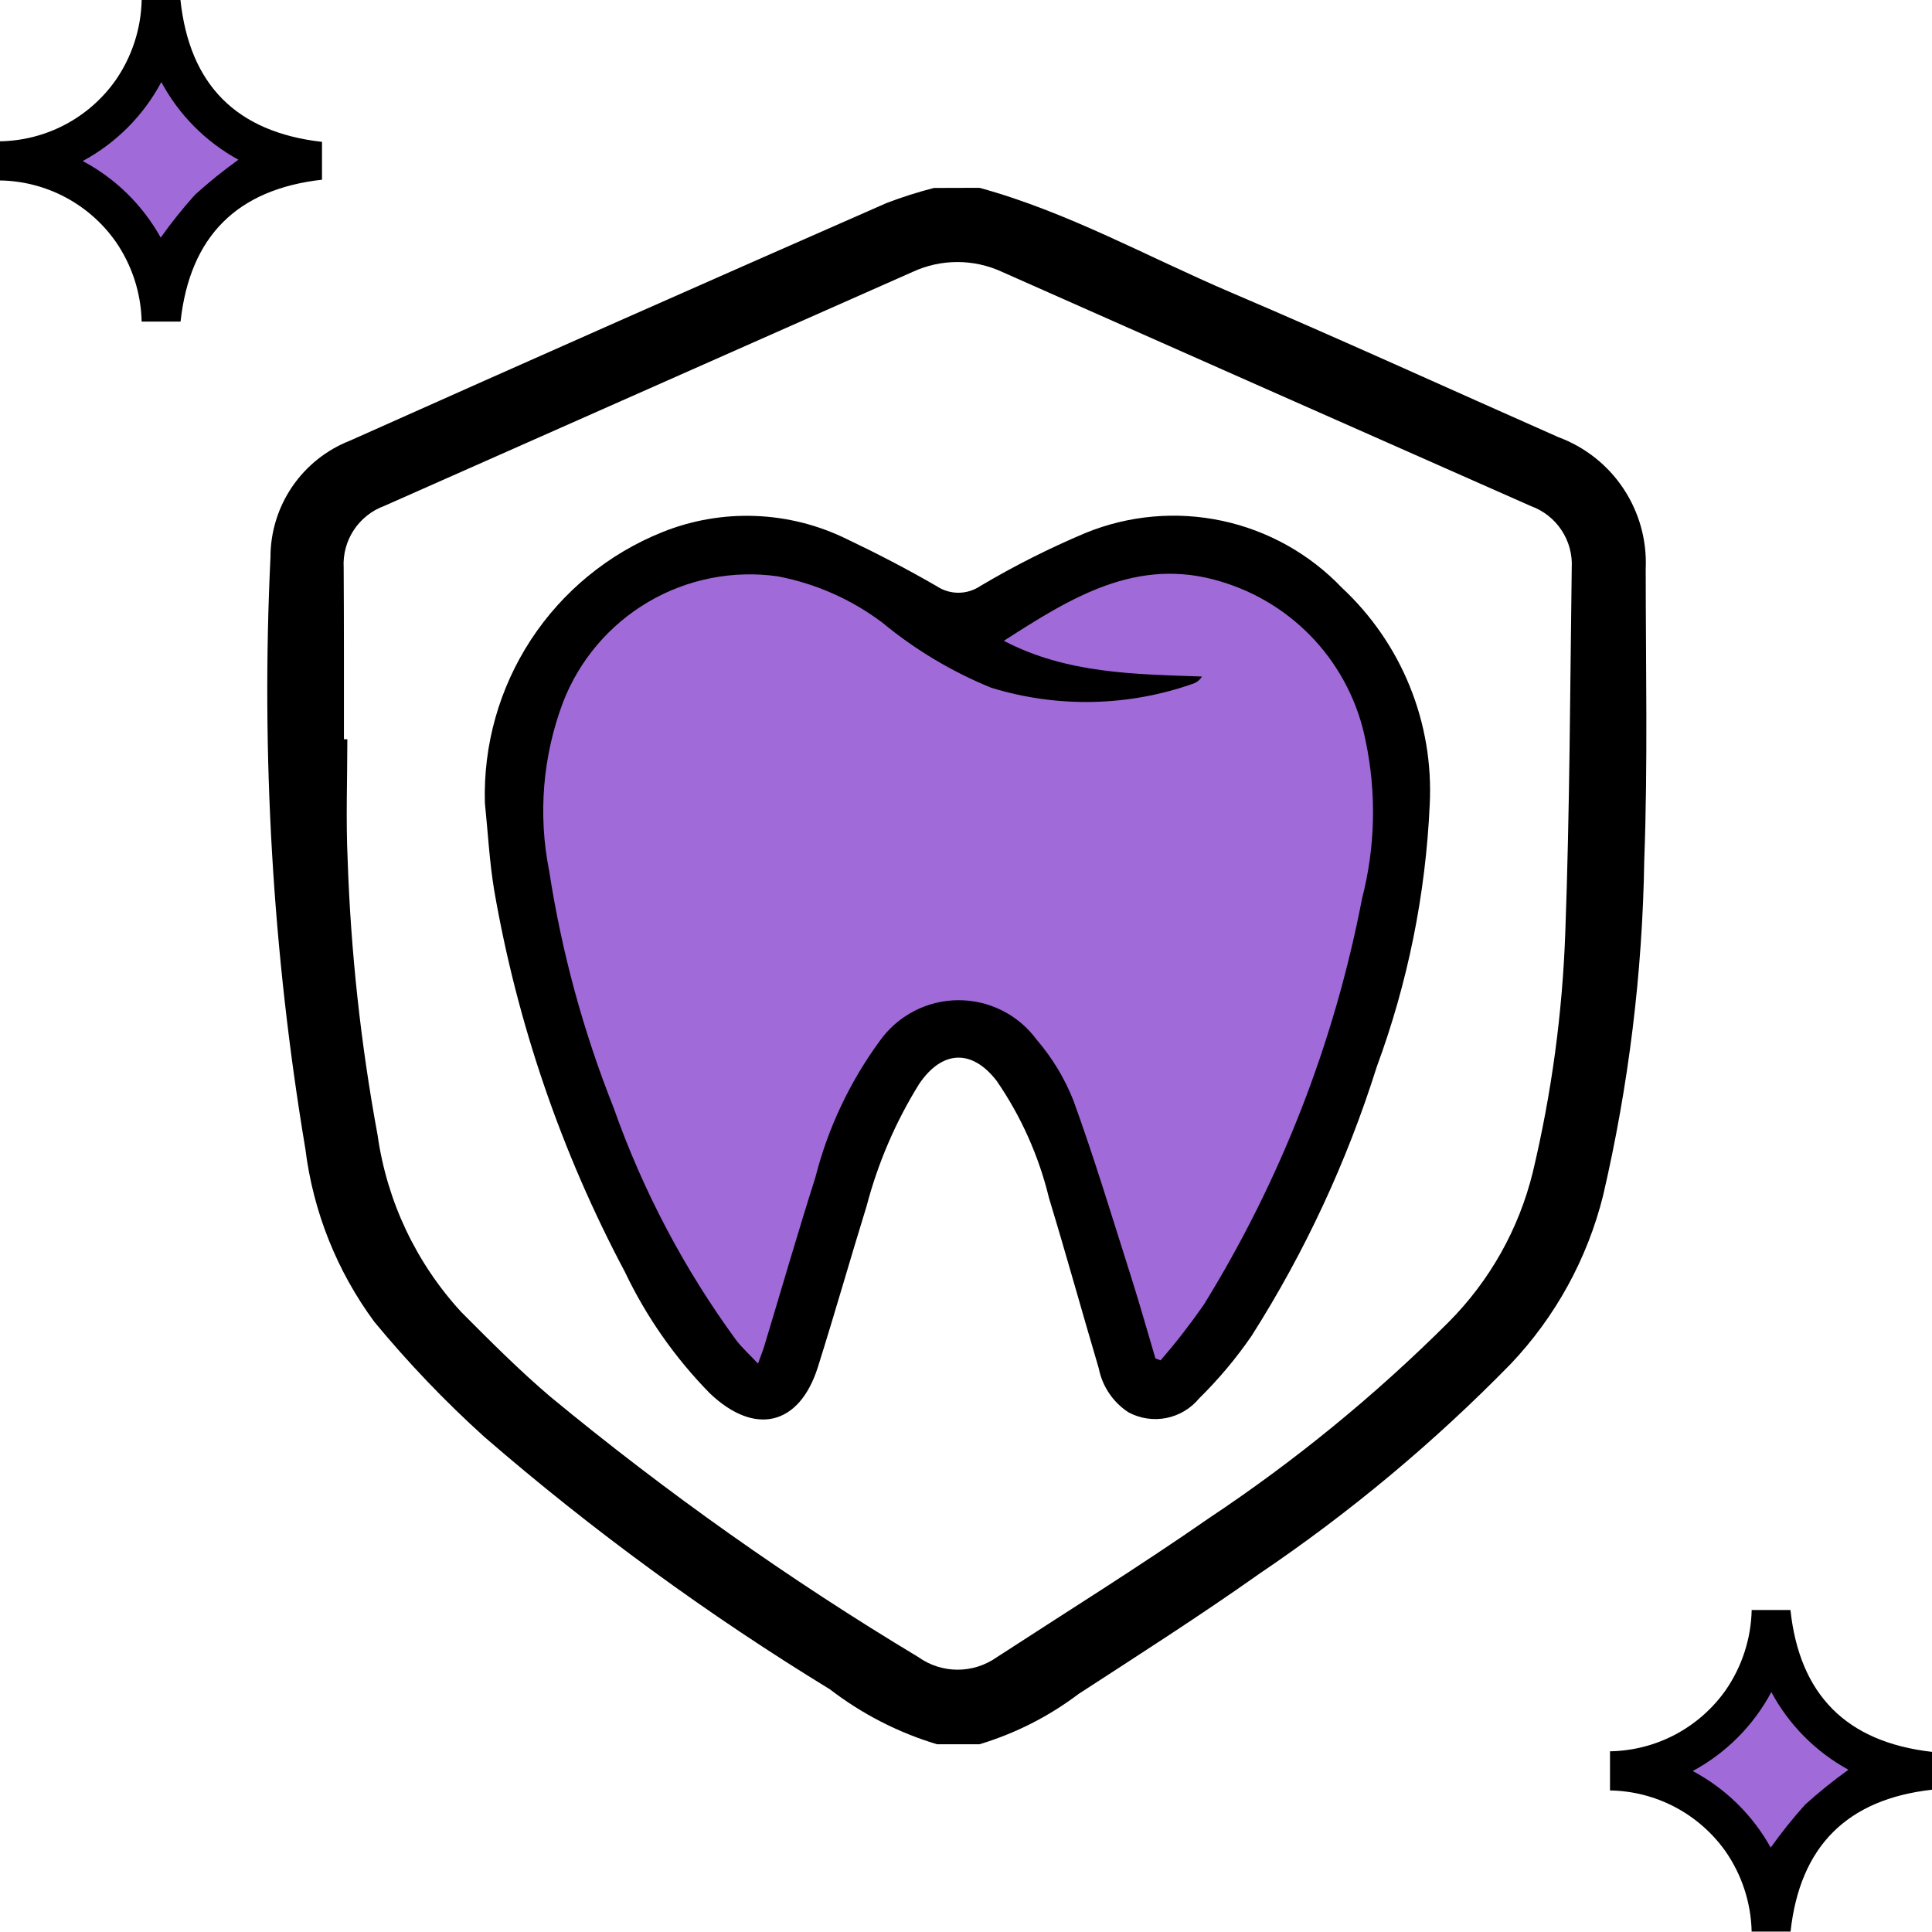
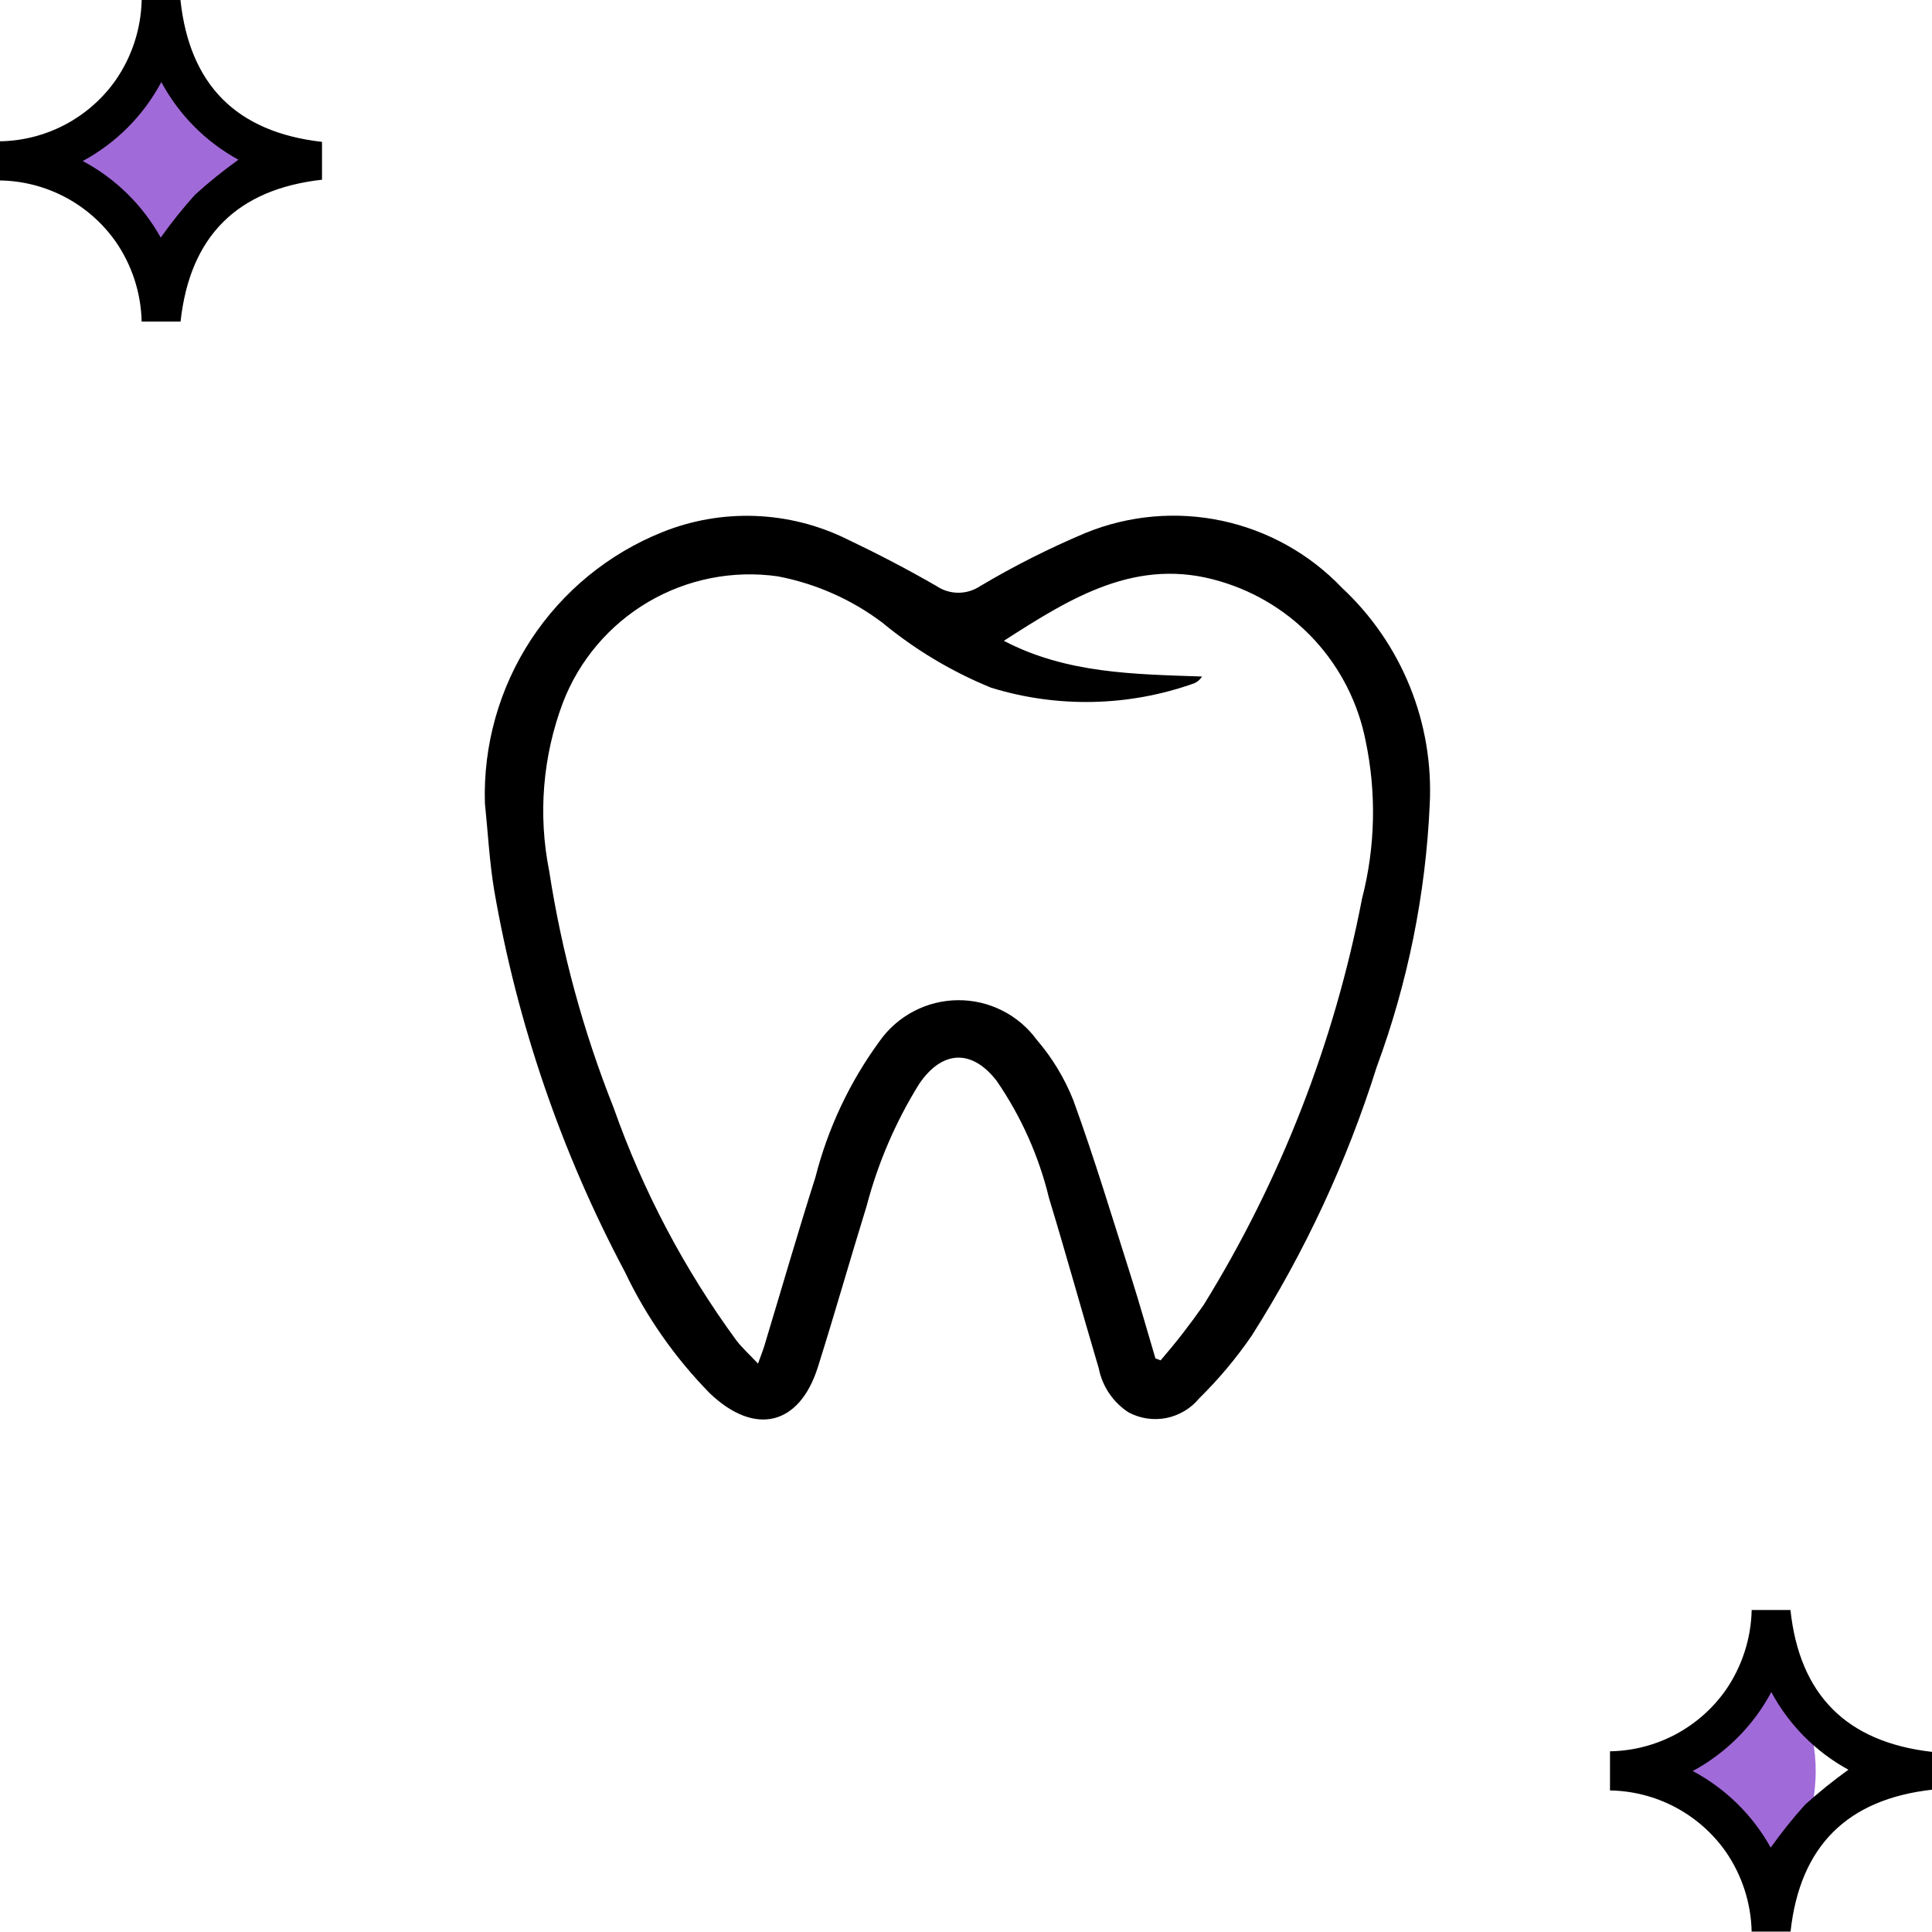
<svg xmlns="http://www.w3.org/2000/svg" width="60" height="60" viewBox="0 0 60 60" fill="none">
-   <path d="M22.337 42.595C21.369 41.057 17.151 34.678 16.525 29.091C16.012 24.304 15.5 19.801 20.742 17.579C22.85 16.496 25.472 16.669 29.86 19.461C31.678 18.368 33.607 17.47 35.615 16.782C36.185 16.782 41.084 17.011 42.281 20.144C43.479 23.277 43.88 24.702 43.308 28.178C42.623 30.857 40.458 37.928 36.925 42.825C35.615 43.452 35.33 43.165 34.874 42.026C34.418 40.887 32.707 34.109 32.707 34.109C32.707 34.109 31.055 31.942 30.315 31.942C29.574 31.942 27.981 32.453 27.693 33.082C27.405 33.71 24.443 42.598 24.443 42.598C24.443 42.598 23.302 44.133 22.337 42.595Z" fill="#A16AD9" />
-   <path fill-rule="evenodd" clip-rule="evenodd" d="M30.42 5.833C33.16 6.583 35.637 7.977 38.229 9.083C41.637 10.537 45.008 12.078 48.396 13.576C49.222 13.881 49.931 14.441 50.418 15.175C50.906 15.909 51.148 16.779 51.109 17.659C51.109 20.677 51.177 23.7 51.064 26.714C51.009 30.222 50.58 33.714 49.785 37.131C49.296 39.09 48.309 40.89 46.919 42.356C44.544 44.787 41.927 46.971 39.111 48.874C37.278 50.171 35.382 51.382 33.498 52.606C32.573 53.306 31.53 53.836 30.419 54.169H29.098C27.895 53.807 26.769 53.229 25.773 52.463C21.987 50.15 18.398 47.529 15.043 44.625C13.819 43.519 12.678 42.325 11.627 41.053C10.462 39.476 9.724 37.625 9.483 35.679C8.468 29.609 8.105 23.448 8.4 17.3C8.4 16.52 8.636 15.758 9.075 15.114C9.515 14.469 10.138 13.972 10.864 13.687C16.414 11.207 21.972 8.746 27.538 6.303C28.018 6.12 28.508 5.965 29.005 5.837L30.42 5.833ZM10.681 22.958H10.787C10.787 24.2 10.739 25.444 10.796 26.683C10.893 29.56 11.204 32.425 11.727 35.255C12.017 37.308 12.924 39.224 14.328 40.75C15.227 41.652 16.128 42.558 17.097 43.381C20.699 46.355 24.518 49.057 28.522 51.464C28.876 51.717 29.301 51.853 29.736 51.854C30.172 51.855 30.597 51.72 30.953 51.469C33.153 50.038 35.383 48.65 37.536 47.154C40.21 45.376 42.702 43.338 44.976 41.071C46.26 39.786 47.167 38.175 47.601 36.411C48.185 33.963 48.524 31.462 48.612 28.947C48.75 25.177 48.76 21.401 48.812 17.628C48.834 17.215 48.722 16.807 48.493 16.463C48.265 16.119 47.932 15.857 47.544 15.717C42.071 13.297 36.599 10.874 31.128 8.447C30.692 8.244 30.217 8.138 29.737 8.138C29.256 8.137 28.781 8.241 28.345 8.443C26.693 9.174 25.042 9.905 23.39 10.637C19.571 12.329 15.751 14.022 11.932 15.713C11.545 15.855 11.214 16.118 10.987 16.462C10.761 16.806 10.65 17.214 10.673 17.625C10.684 19.407 10.681 21.184 10.681 22.958Z" fill="black" />
  <path fill-rule="evenodd" clip-rule="evenodd" d="M15.059 24.941C15.005 23.142 15.505 21.37 16.491 19.864C17.478 18.359 18.903 17.193 20.574 16.524C21.489 16.157 22.472 15.986 23.458 16.024C24.444 16.061 25.411 16.305 26.296 16.74C27.245 17.192 28.18 17.678 29.09 18.204C29.289 18.337 29.523 18.408 29.763 18.408C30.003 18.408 30.238 18.337 30.437 18.204C31.49 17.578 32.585 17.026 33.715 16.55C35.059 16.002 36.538 15.871 37.958 16.175C39.377 16.479 40.673 17.204 41.675 18.254C42.594 19.11 43.314 20.157 43.785 21.322C44.256 22.486 44.466 23.739 44.401 24.993C44.275 27.776 43.72 30.522 42.755 33.135C41.83 36.075 40.524 38.882 38.871 41.484C38.391 42.183 37.845 42.834 37.241 43.428C36.982 43.742 36.623 43.957 36.224 44.037C35.825 44.116 35.41 44.055 35.051 43.864C34.812 43.71 34.607 43.509 34.448 43.274C34.288 43.039 34.178 42.774 34.123 42.495C33.601 40.734 33.112 38.963 32.578 37.207C32.263 35.906 31.713 34.674 30.955 33.571C30.186 32.571 29.261 32.61 28.547 33.66C27.816 34.836 27.266 36.114 26.914 37.453C26.399 39.119 25.924 40.794 25.401 42.453C24.825 44.279 23.439 44.602 22.042 43.268C20.961 42.166 20.07 40.893 19.406 39.499C17.435 35.79 16.065 31.791 15.348 27.652C15.2 26.76 15.152 25.846 15.059 24.941ZM31.175 19.901C33.122 20.92 35.224 20.937 37.33 21.01C37.271 21.106 37.184 21.181 37.08 21.223C35.05 21.945 32.841 21.992 30.782 21.358C29.559 20.859 28.418 20.177 27.4 19.335C26.441 18.613 25.329 18.122 24.15 17.898C22.76 17.702 21.345 17.982 20.134 18.693C18.924 19.404 17.989 20.504 17.484 21.814C16.854 23.486 16.705 25.301 17.056 27.052C17.444 29.569 18.115 32.035 19.056 34.401C19.967 36.983 21.251 39.418 22.868 41.627C23.051 41.863 23.277 42.067 23.541 42.348C23.637 42.079 23.696 41.936 23.74 41.788C24.267 40.045 24.772 38.295 25.324 36.559C25.713 35.032 26.392 33.595 27.324 32.324C27.599 31.937 27.963 31.62 28.386 31.401C28.808 31.181 29.276 31.065 29.751 31.062C30.227 31.058 30.697 31.168 31.122 31.382C31.547 31.595 31.915 31.906 32.196 32.29C32.678 32.85 33.062 33.486 33.334 34.172C33.993 35.985 34.549 37.834 35.133 39.672C35.398 40.506 35.633 41.348 35.883 42.187L36.044 42.247C36.52 41.696 36.966 41.121 37.382 40.524C39.773 36.653 41.439 32.378 42.299 27.909C42.714 26.303 42.751 24.623 42.409 23C42.18 21.843 41.639 20.77 40.844 19.898C40.049 19.027 39.03 18.39 37.899 18.056C35.304 17.273 33.252 18.567 31.175 19.901H31.175Z" fill="black" />
  <path d="M4.999 1.429C4.713 2.571 2.499 4.286 1.428 5C2.856 5.357 4.285 7.5 4.999 9.286C4.999 8.571 6.428 6.429 8.213 5C7.499 5 6.071 2.857 4.999 1.429Z" fill="#A16AD9" />
  <path fill-rule="evenodd" clip-rule="evenodd" d="M0 4.388C0.705 4.377 1.397 4.2 2.021 3.871C2.644 3.542 3.181 3.071 3.588 2.495C4.098 1.761 4.38 0.893 4.4 0H5.604C5.887 2.63 7.337 4.103 10 4.406V5.581C7.373 5.877 5.9 7.326 5.607 9.987H4.399C4.379 9.095 4.097 8.229 3.588 7.497C3.181 6.921 2.644 6.45 2.021 6.121C1.397 5.792 0.705 5.615 0 5.604V4.388ZM7.405 4.961C6.39 4.406 5.558 3.568 5.01 2.549C4.456 3.589 3.606 4.442 2.569 5.001C3.589 5.543 4.43 6.369 4.991 7.379C5.321 6.915 5.677 6.47 6.057 6.047C6.485 5.66 6.934 5.297 7.403 4.961H7.405Z" fill="black" />
-   <path d="M54.999 51.429C54.713 52.571 52.499 54.286 51.428 55C52.856 55.357 54.285 57.5 54.999 59.286C54.999 58.571 56.428 56.429 58.213 55C57.499 55 56.071 52.857 54.999 51.429Z" fill="#A16AD9" />
+   <path d="M54.999 51.429C54.713 52.571 52.499 54.286 51.428 55C52.856 55.357 54.285 57.5 54.999 59.286C57.499 55 56.071 52.857 54.999 51.429Z" fill="#A16AD9" />
  <path fill-rule="evenodd" clip-rule="evenodd" d="M50 54.388C50.705 54.377 51.397 54.2 52.021 53.871C52.644 53.542 53.181 53.071 53.589 52.495C54.098 51.761 54.38 50.893 54.4 50H55.604C55.887 52.63 57.337 54.102 60 54.406V55.581C57.373 55.877 55.9 57.326 55.607 59.987H54.399C54.379 59.095 54.097 58.229 53.589 57.497C53.181 56.921 52.644 56.45 52.021 56.121C51.397 55.792 50.705 55.615 50 55.604V54.388ZM57.405 54.961C56.39 54.406 55.557 53.568 55.01 52.549C54.456 53.589 53.606 54.442 52.569 55.001C53.589 55.543 54.43 56.369 54.991 57.379C55.321 56.915 55.677 56.47 56.057 56.047C56.485 55.66 56.934 55.297 57.403 54.961H57.405Z" fill="black" />
</svg>